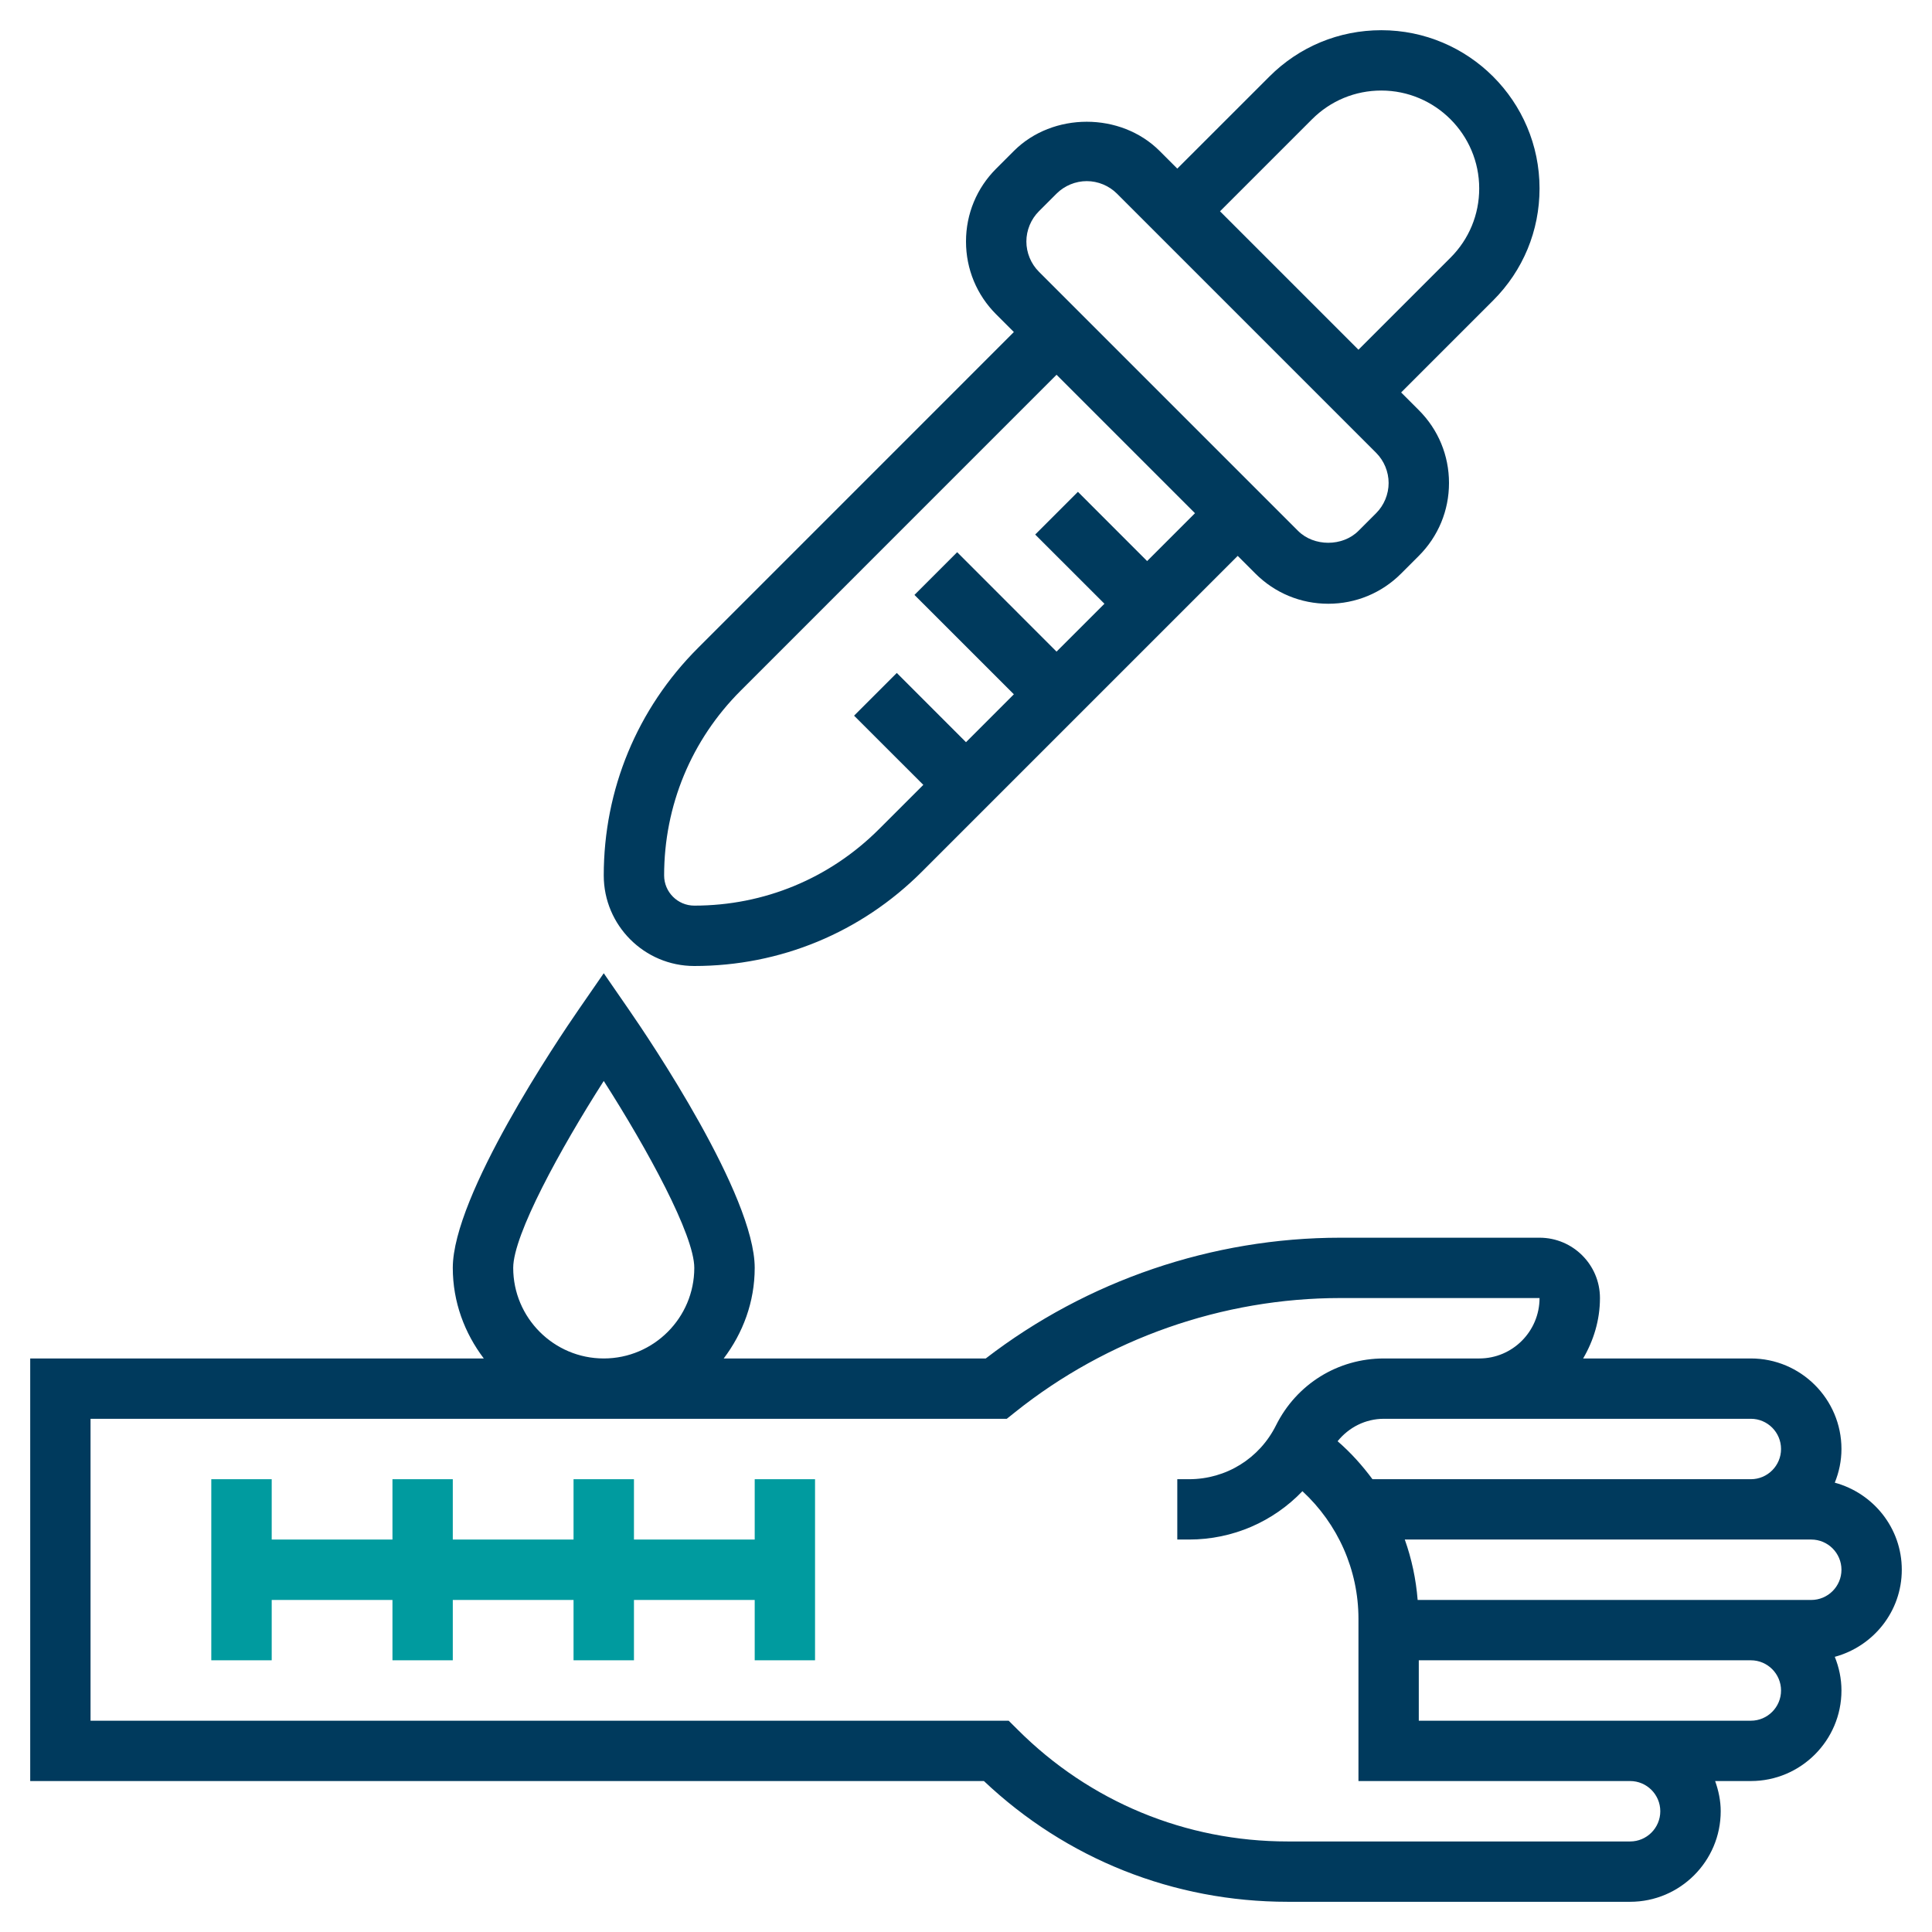
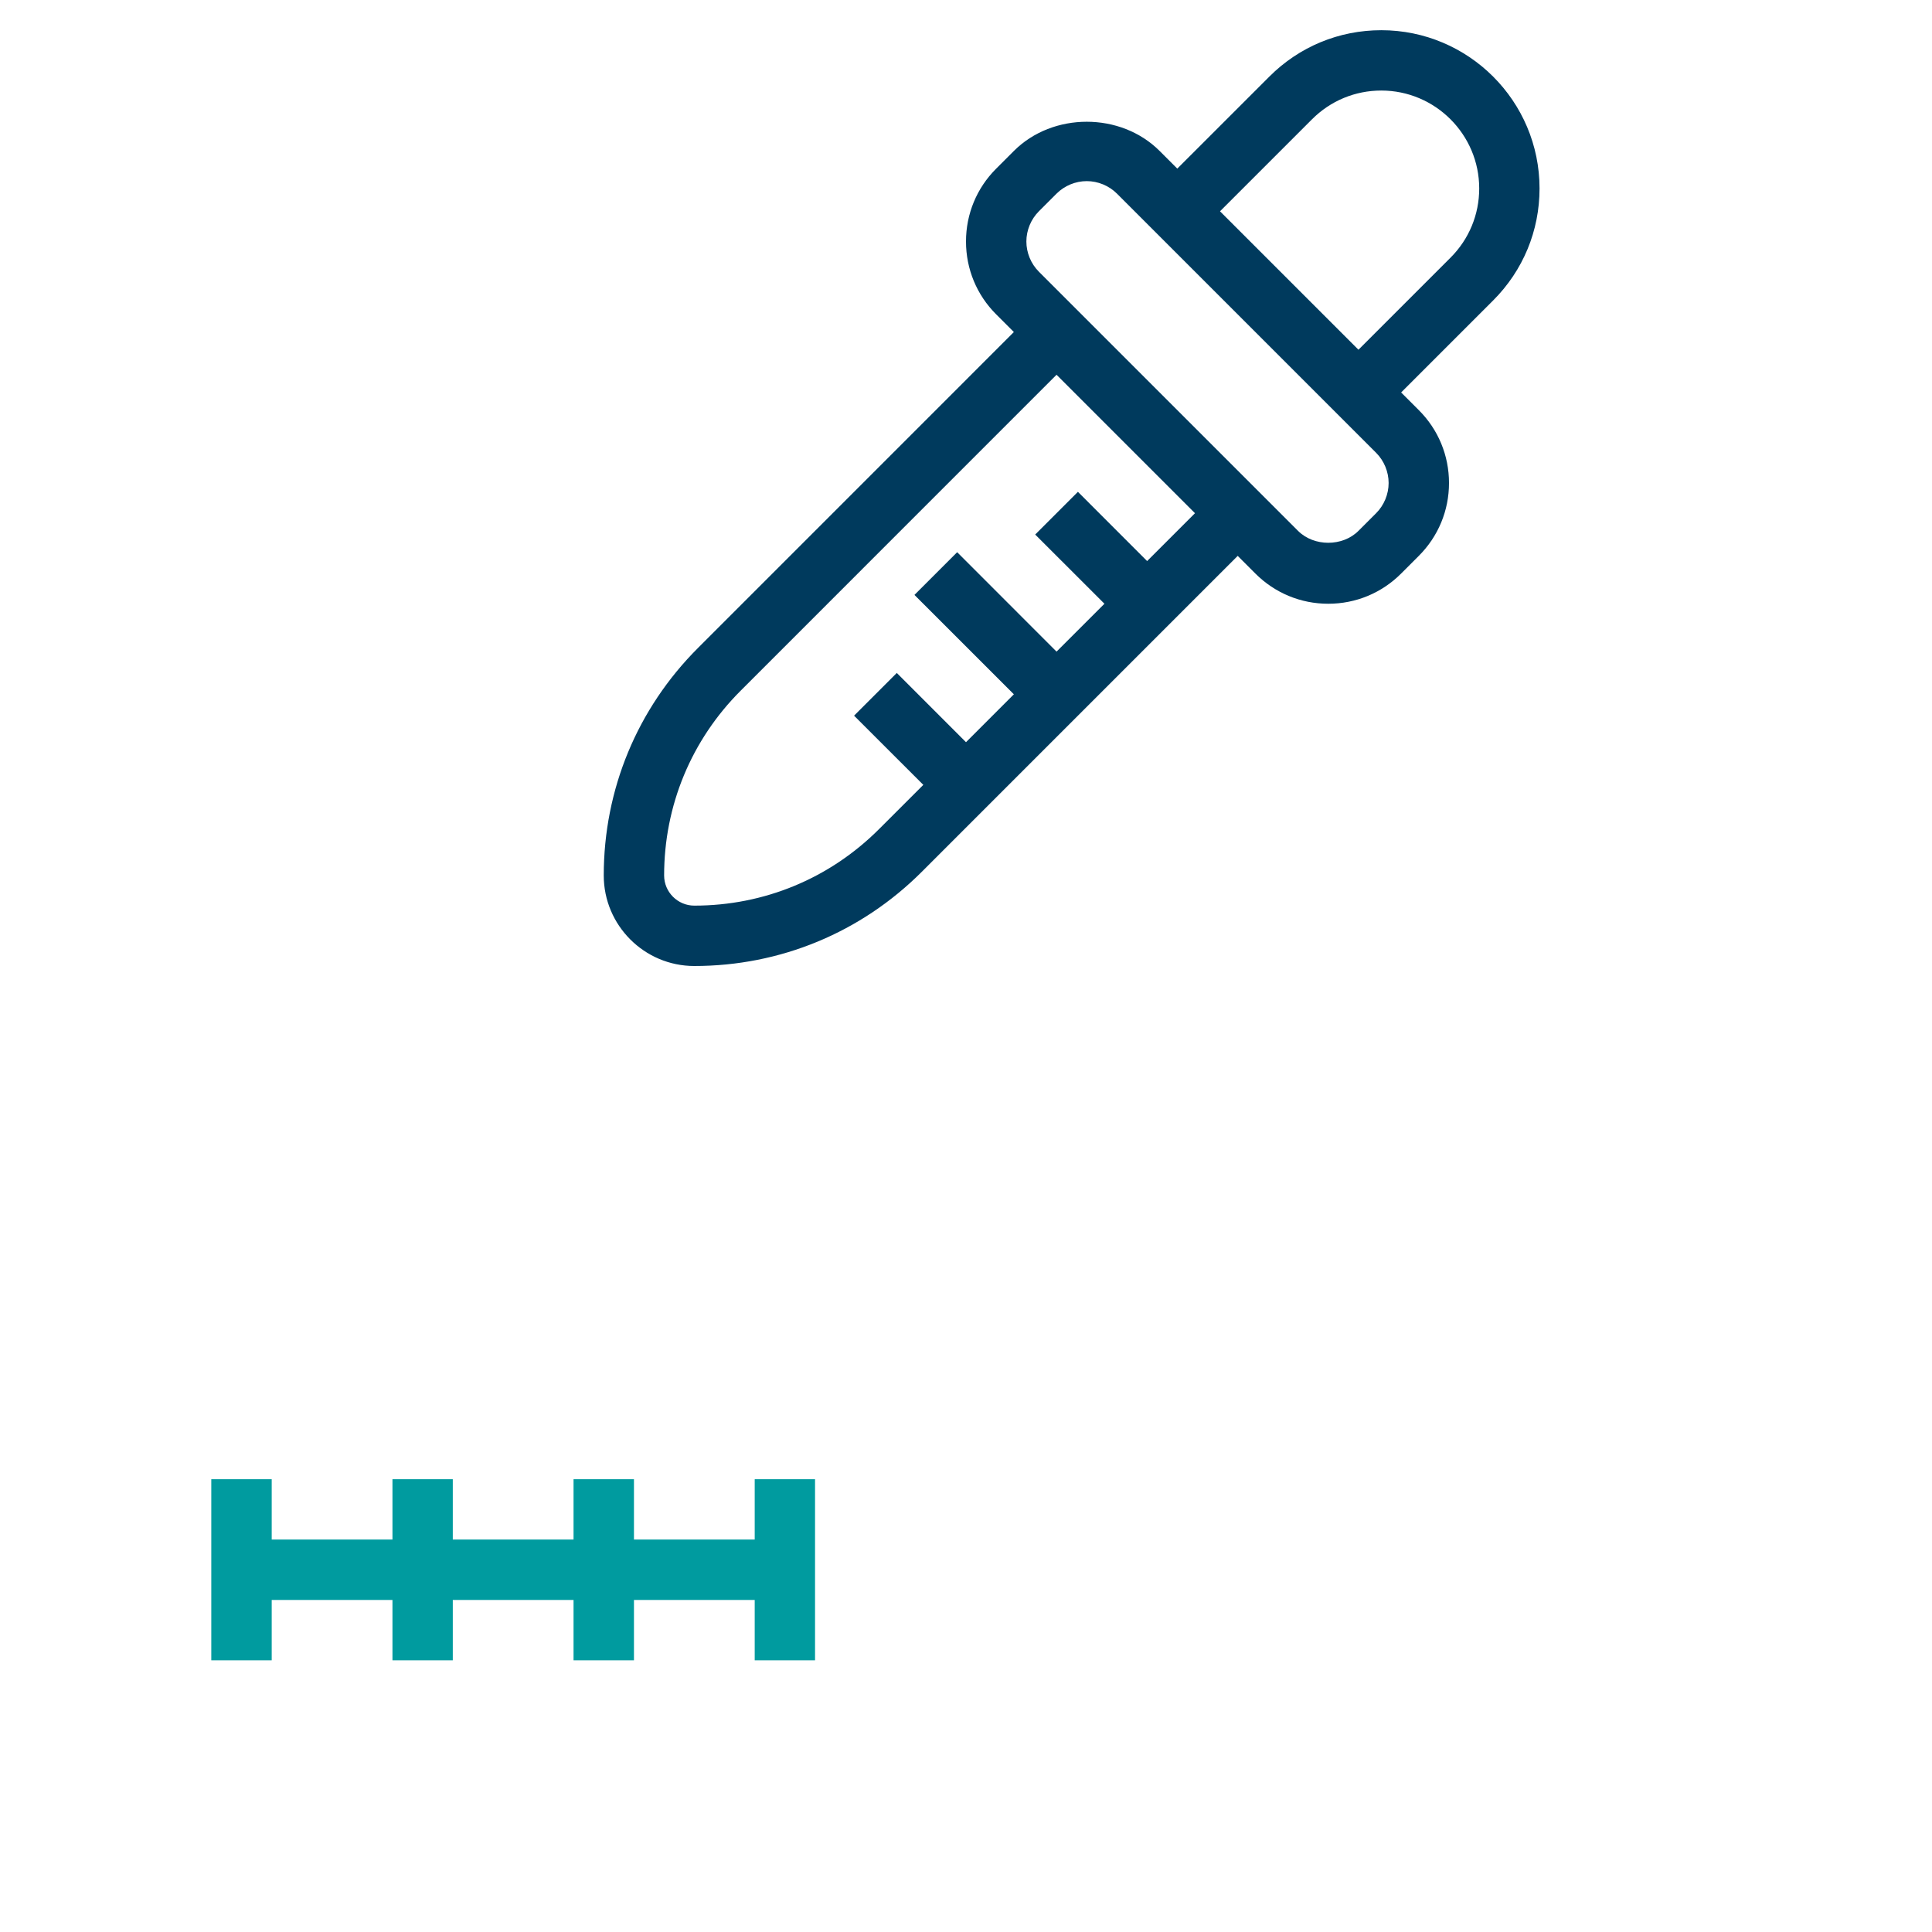
<svg xmlns="http://www.w3.org/2000/svg" width="44" height="44" viewBox="0 0 44 44" fill="none">
-   <path d="M43.312 35.75C43.312 34.799 42.663 34.005 41.786 33.767C41.882 33.529 41.938 33.272 41.938 33C41.938 31.863 41.012 30.938 39.875 30.938L36.055 30.938C36.292 30.532 36.438 30.066 36.438 29.562C36.438 28.804 35.821 28.188 35.062 28.188H30.527C27.614 28.188 24.756 29.162 22.45 30.938H16.482C16.919 30.361 17.188 29.652 17.188 28.875C17.188 27.226 14.796 23.678 14.316 22.985L13.75 22.165L13.184 22.984C12.704 23.678 10.312 27.226 10.312 28.875C10.312 29.652 10.581 30.361 11.018 30.938H0.688V40.562H22.408C24.286 42.338 26.731 43.312 29.327 43.312H37.125C38.262 43.312 39.188 42.387 39.188 41.25C39.188 41.008 39.138 40.778 39.061 40.562H39.875C41.012 40.562 41.938 39.637 41.938 38.5C41.938 38.228 41.882 37.971 41.786 37.733C42.663 37.495 43.312 36.701 43.312 35.75ZM40.562 33C40.562 33.379 40.254 33.688 39.875 33.688H31.257C31.025 33.375 30.763 33.082 30.463 32.823C30.719 32.506 31.098 32.312 31.517 32.312H33.688V32.313L39.875 32.312C40.254 32.312 40.562 32.621 40.562 33ZM11.688 28.875C11.688 28.124 12.761 26.164 13.75 24.618C14.739 26.164 15.812 28.124 15.812 28.875C15.812 30.012 14.887 30.938 13.75 30.938C12.613 30.938 11.688 30.012 11.688 28.875ZM37.812 41.25C37.812 41.629 37.504 41.938 37.125 41.938H29.327C27.002 41.938 24.817 41.033 23.174 39.389L22.972 39.188H2.062V32.312H22.929L23.117 32.162C25.212 30.486 27.844 29.562 30.527 29.562H35.062C35.062 30.321 34.447 30.938 33.69 30.938H31.517C30.471 30.938 29.53 31.52 29.061 32.46C28.684 33.217 27.924 33.688 27.079 33.688H26.812V35.062H27.079C28.076 35.062 28.997 34.655 29.662 33.961C30.467 34.705 30.938 35.751 30.938 36.867V40.562H37.125C37.504 40.562 37.812 40.871 37.812 41.25ZM39.875 39.188H32.312V37.812H39.875C40.254 37.812 40.562 38.121 40.562 38.5C40.562 38.879 40.254 39.188 39.875 39.188ZM41.25 36.438H32.286C32.248 35.963 32.15 35.502 31.993 35.062H41.25C41.629 35.062 41.938 35.371 41.938 35.75C41.938 36.129 41.629 36.438 41.25 36.438Z" fill="#003A5D" />
  <path d="M17.188 35.062H14.438V33.688H13.062V35.062H10.312V33.688H8.938V35.062H6.188V33.688H4.812V37.812H6.188V36.438H8.938V37.812H10.312V36.438H13.062V37.812H14.438V36.438H17.188V37.812H18.562V33.688H17.188V35.062Z" fill="#009B9F" />
  <path d="M15.812 22C17.77 22 19.61 21.238 20.994 19.854L28.188 12.66L28.59 13.062C29.034 13.506 29.623 13.75 30.25 13.75C30.877 13.75 31.467 13.506 31.91 13.062L32.312 12.66C32.756 12.216 33 11.627 33 11C33 10.373 32.756 9.783 32.312 9.34L31.91 8.938L34.007 6.841C34.688 6.159 35.062 5.255 35.062 4.292C35.062 2.304 33.446 0.688 31.458 0.688C30.495 0.688 29.59 1.062 28.909 1.744L26.812 3.84L26.41 3.438C25.523 2.551 23.977 2.551 23.09 3.438L22.688 3.84C22.244 4.283 22 4.873 22 5.5C22 6.127 22.244 6.717 22.688 7.16L23.09 7.562L15.896 14.757C14.512 16.14 13.75 17.98 13.75 19.938C13.75 21.075 14.675 22 15.812 22ZM29.881 2.716C30.303 2.294 30.863 2.062 31.458 2.062C32.687 2.062 33.688 3.063 33.688 4.292C33.688 4.887 33.456 5.447 33.034 5.869L30.938 7.965L27.785 4.812L29.881 2.716ZM23.66 4.812L24.062 4.41C24.243 4.229 24.494 4.125 24.75 4.125C25.006 4.125 25.257 4.229 25.438 4.41L31.34 10.312C31.521 10.493 31.625 10.744 31.625 11C31.625 11.256 31.521 11.507 31.34 11.688L30.938 12.09C30.576 12.452 29.924 12.452 29.562 12.09L23.66 6.188C23.479 6.007 23.375 5.756 23.375 5.5C23.375 5.244 23.479 4.993 23.66 4.812ZM16.869 15.729L24.062 8.535L27.215 11.688L26.125 12.778L24.549 11.201L23.576 12.174L25.153 13.75L24.062 14.84L21.799 12.576L20.826 13.549L23.09 15.812L22 16.903L20.424 15.326L19.451 16.299L21.028 17.875L20.021 18.881C18.897 20.006 17.403 20.625 15.812 20.625C15.434 20.625 15.125 20.316 15.125 19.938C15.125 18.348 15.744 16.853 16.869 15.729Z" fill="#003A5D" />
</svg>